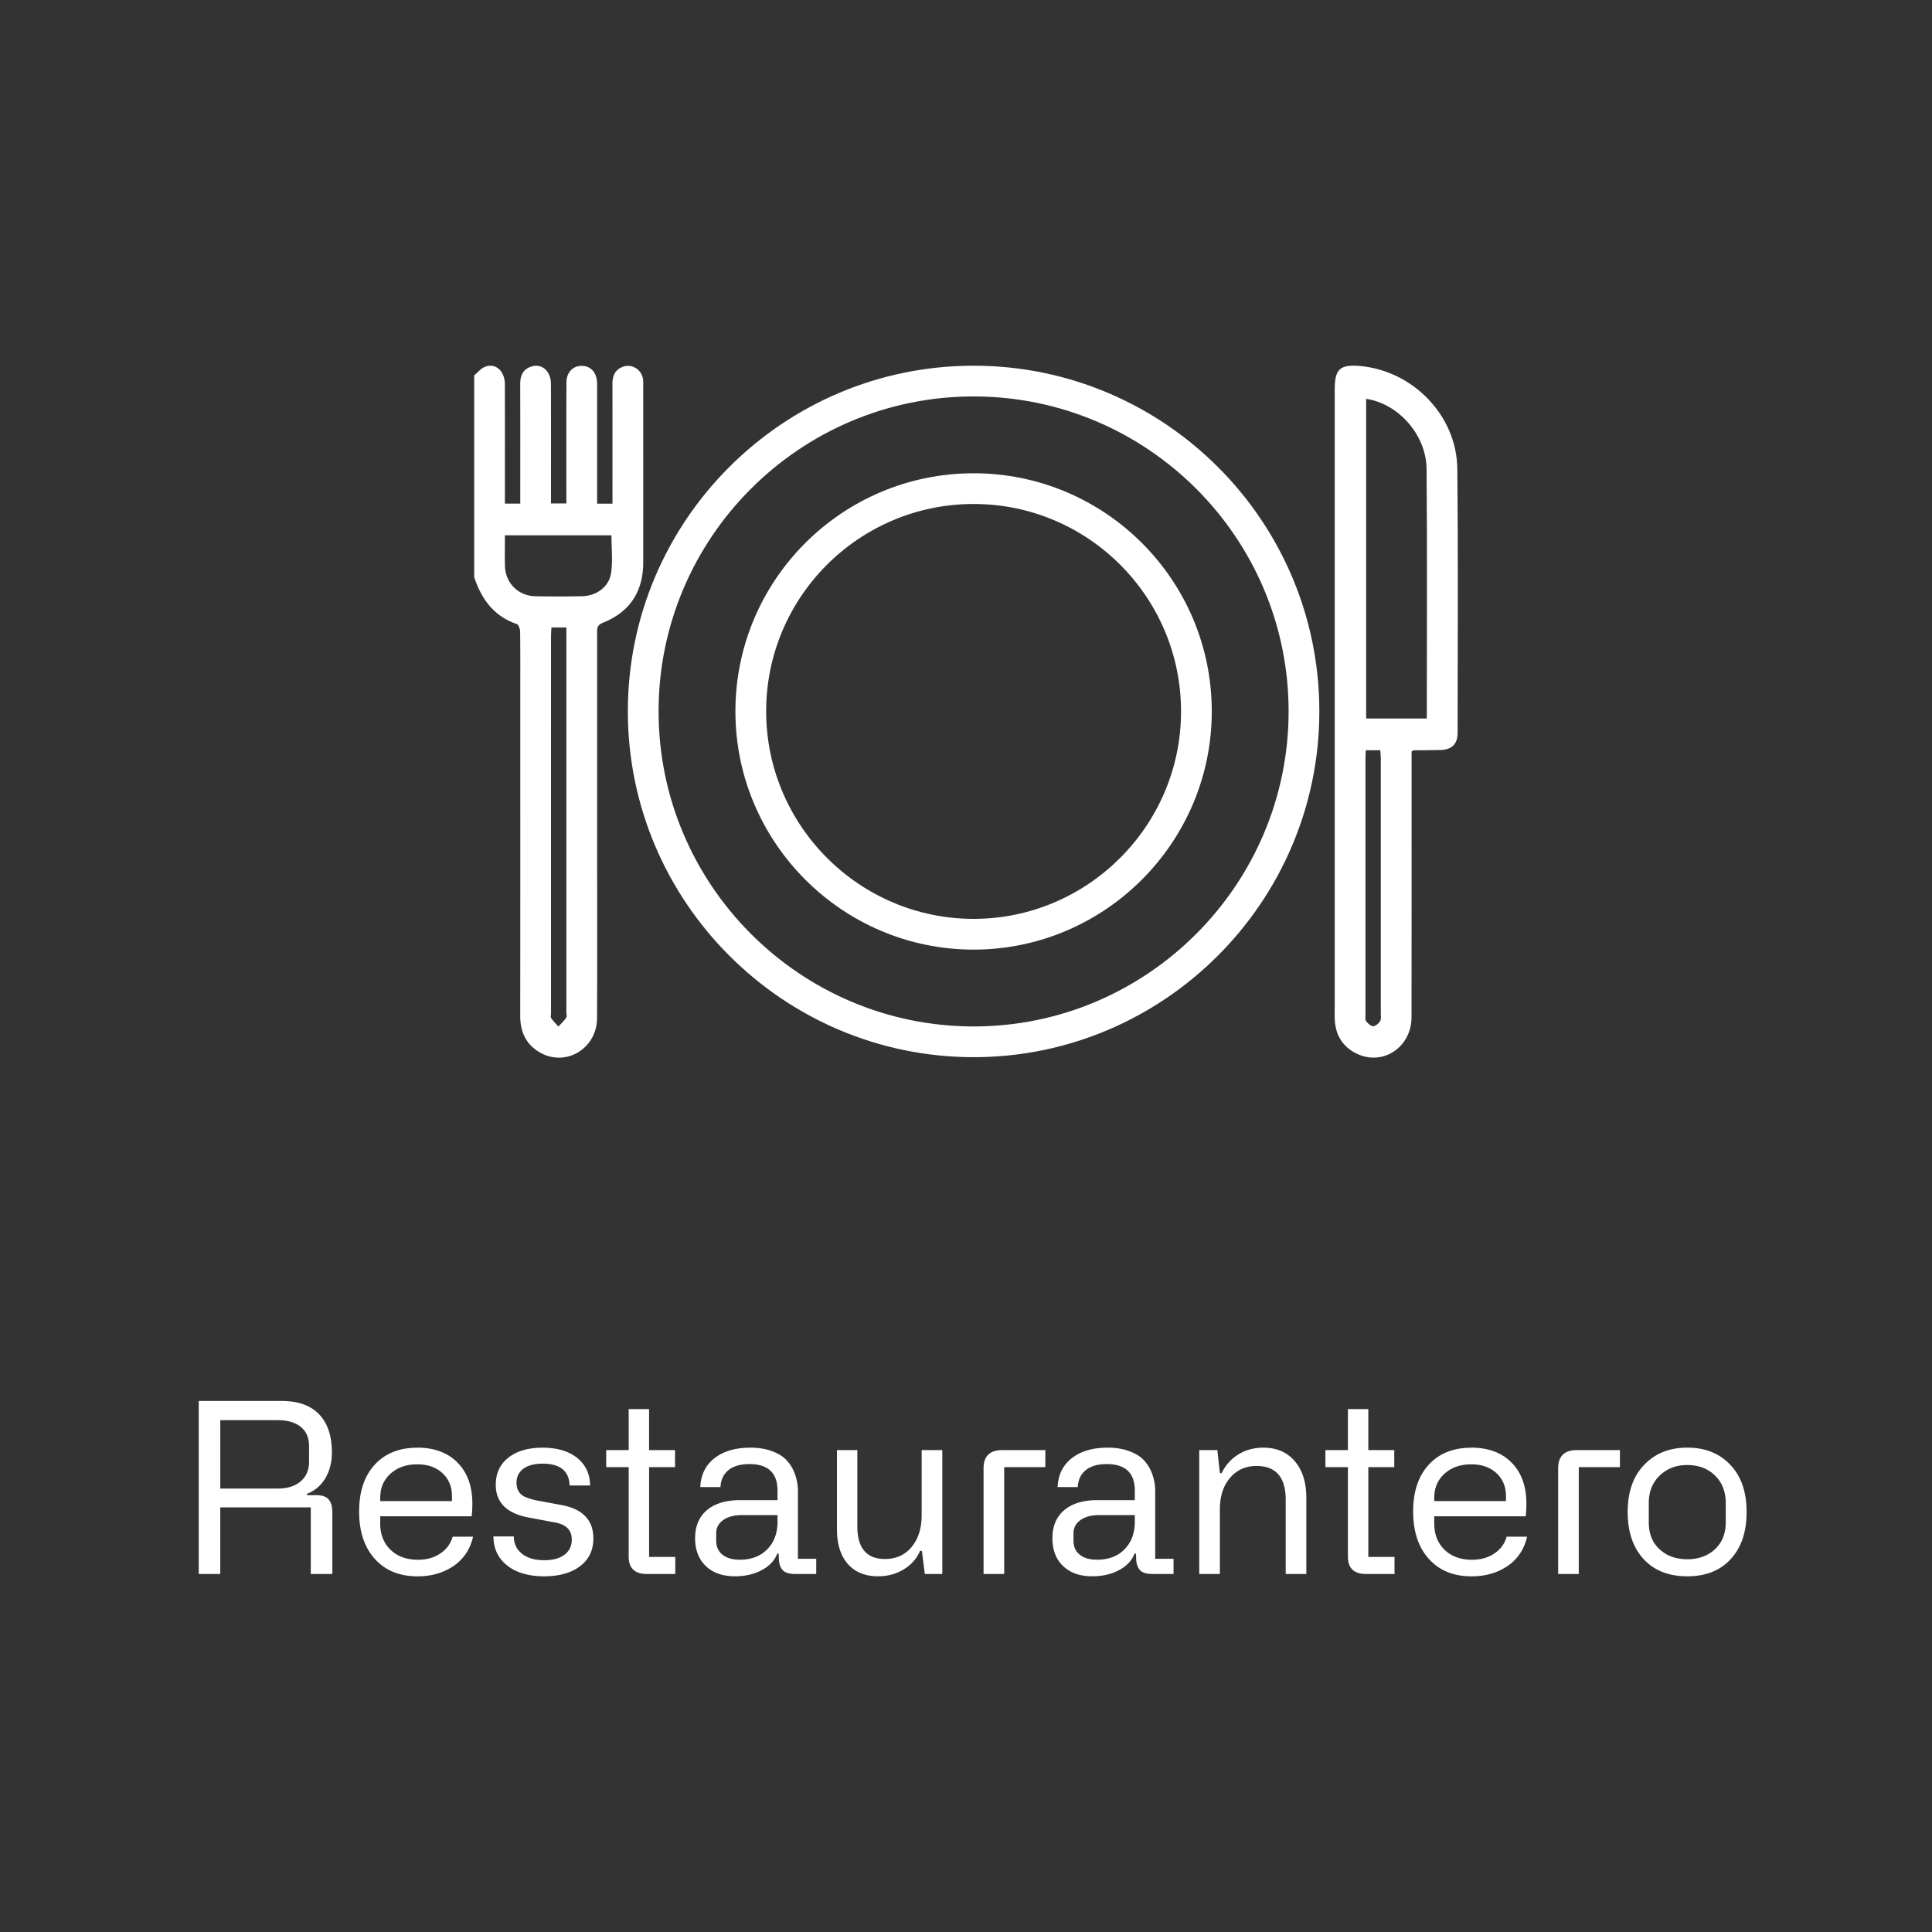
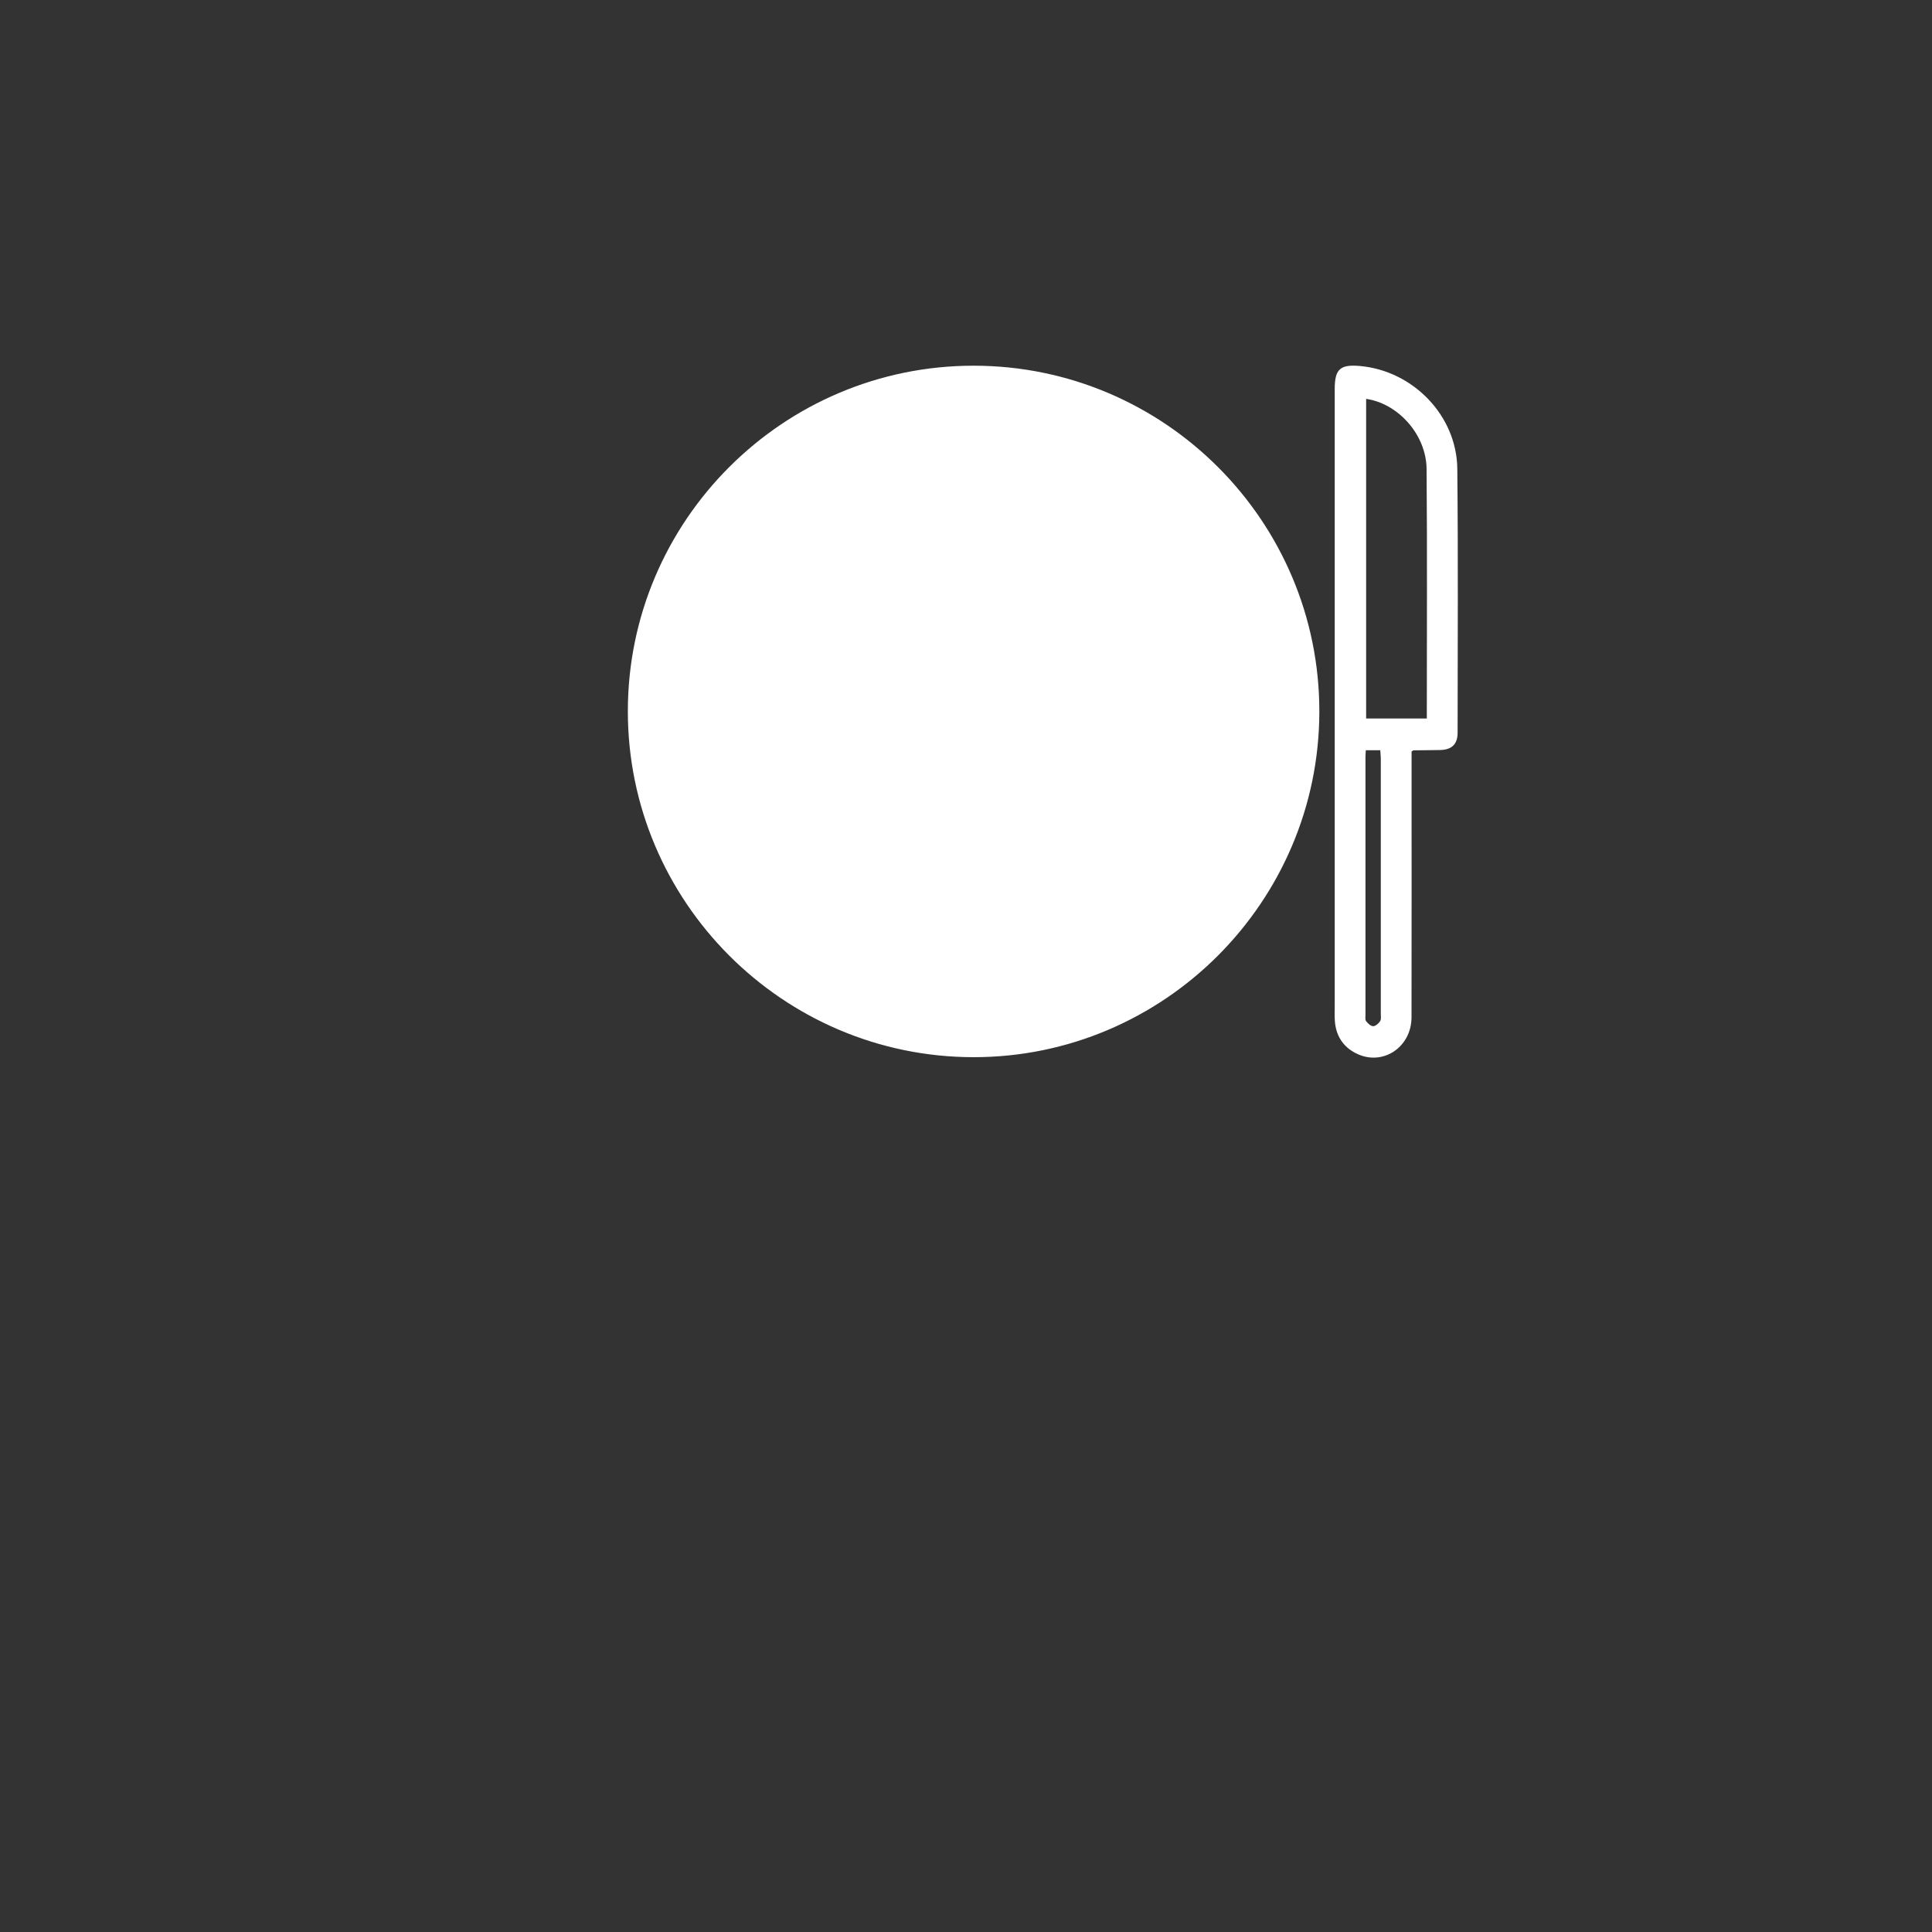
<svg xmlns="http://www.w3.org/2000/svg" viewBox="0 0 1080 1080" data-name="Capa 2" id="Capa_2">
  <rect x="0" y="0" width="1080" height="1080" fill="#333333" stroke="none" />
  <defs>
    <style>.cls-1{fill:#fff;stroke-width:0}</style>
  </defs>
-   <path d="M123.14 879.86h-12.05v-96.72h46.32c9.24 0 16.24 2.49 20.99 7.48s7.13 12.08 7.13 21.28c0 5.62-1.25 10.47-3.76 14.58-2.51 4.1-5.9 6.95-10.17 8.55v.78h5.18c3.28 0 5.6.8 6.96 2.4 1.36 1.6 2.04 4.04 2.04 7.32v34.34h-12.05v-37.25h-50.6v37.25zm0-85.97v38.22h32c5.53 0 9.85-1.35 12.96-4.05 3.11-2.7 4.67-6.32 4.67-10.85v-8.62c0-4.79-1.54-8.44-4.63-10.95-3.09-2.5-7.42-3.76-12.99-3.76h-32zm110.14 15.36c9.5 0 17.01 2.8 22.51 8.39 5.51 5.59 8.26 13.21 8.26 22.84 0 2.59-.13 4.97-.39 7.13h-51.12v4.02c0 6.09 1.92 10.99 5.77 14.71 3.84 3.71 8.96 5.57 15.35 5.57 4.84 0 8.99-1.17 12.47-3.5 3.48-2.33 5.78-5.46 6.9-9.39h11.4c-1.51 6.82-5.05 12.22-10.62 16.2-5.75 3.97-12.55 5.96-20.41 5.96-10.06 0-18.02-3.25-23.87-9.75-5.85-6.5-8.78-15.32-8.78-26.46s2.9-19.82 8.71-26.17c5.81-6.35 13.75-9.52 23.81-9.52zm-20.73 28.05v1.81h40.1v-2.66c0-5.35-1.78-9.67-5.34-12.96-3.56-3.28-8.24-4.92-14.03-4.92-6.09 0-11.07 1.73-14.93 5.18-3.87 3.46-5.8 7.97-5.8 13.54zm63.29 21.57h11.4c0 4.06 1.52 7.29 4.57 9.69 3.04 2.4 7.14 3.6 12.28 3.6s8.69-1.01 11.43-3.04c2.74-2.03 4.11-4.86 4.11-8.49 0-5.18-3.04-8.36-9.13-9.52l-14.9-2.79c-12.31-2.29-18.46-8.4-18.46-18.33 0-6.44 2.36-11.5 7.09-15.19 4.73-3.69 11.09-5.54 19.08-5.54s14.61 1.91 19.34 5.73c4.73 3.82 7.14 8.95 7.22 15.39H318.4c-.26-8.12-5.29-12.18-15.09-12.18-4.62 0-8.21.95-10.75 2.85-2.55 1.9-3.82 4.49-3.82 7.77 0 3.63 1.45 6.22 4.34 7.77 2.5 1.04 4.77 1.75 6.8 2.14l13.67 2.53c12.09 2.16 18.14 8.4 18.14 18.72 0 6.61-2.48 11.79-7.45 15.55-4.97 3.76-11.68 5.64-20.15 5.64s-15.56-2.03-20.63-6.09c-5.08-4.06-7.61-9.46-7.61-16.2zm87.01-38.74v50.21h14.64v9.52h-15.94c-6.74 0-10.11-3.24-10.11-9.72v-50.01h-12.57v-9.52h12.57v-22.93h11.4v22.93h14.51v9.52h-14.51zm25.72 39.84c0-6.82 2.21-12.09 6.64-15.81 4.43-3.71 10.61-5.57 18.56-5.57h20.86v-5.31c0-9.89-5.23-14.84-15.68-14.84-5.05 0-8.96 1.12-11.73 3.37-2.76 2.25-4.25 5.4-4.47 9.46h-11.27c.3-6.87 2.96-12.25 7.97-16.16s11.73-5.86 20.15-5.86c4.36 0 8.29.64 11.79 1.91s6.2 2.91 8.1 4.89c1.94 2.07 3.37 4.23 4.28 6.48a27.51 27.51 0 012.27 11.01v37.83h10.24v8.49h-11.86c-3.07 0-5.28-.64-6.64-1.91-1.36-1.27-2.15-3.25-2.36-5.93l-.13-3.56h-.78c-1.51 3.89-4.42 6.98-8.71 9.26-4.3 2.29-9.28 3.43-14.93 3.43-6.91 0-12.35-1.91-16.33-5.73-3.97-3.82-5.96-8.97-5.96-15.45zm11.79-2.92v4.21c0 3.37 1.18 5.98 3.53 7.84 2.35 1.86 5.56 2.79 9.62 2.79 6.43 0 11.56-1.94 15.39-5.83 3.82-3.89 5.73-9.03 5.73-15.42v-3.69h-19.76c-4.49 0-8.03.93-10.62 2.79-2.59 1.86-3.89 4.3-3.89 7.32zm114.86-46.44h11.53v69.25h-9.78l-1.62-12.89h-1.04c-1.86 4.32-4.9 7.76-9.13 10.33-4.23 2.57-9.03 3.85-14.38 3.85-7.21 0-12.84-2.3-16.88-6.9s-6.06-11.09-6.06-19.47V810.6h11.4v42.56c0 12.22 5.14 18.33 15.42 18.33 6.26 0 11.25-2.26 14.97-6.77 3.71-4.51 5.57-10.48 5.57-17.91V810.6zm45.09 0h24.04v9.52h-23v59.73h-11.53v-59.02c0-6.82 3.5-10.24 10.5-10.24zm27.99 49.36c0-6.82 2.21-12.09 6.64-15.81 4.43-3.71 10.61-5.57 18.56-5.57h20.86v-5.31c0-9.89-5.23-14.84-15.68-14.84-5.05 0-8.96 1.12-11.73 3.37-2.76 2.25-4.25 5.4-4.47 9.46h-11.27c.3-6.87 2.96-12.25 7.97-16.16s11.73-5.86 20.15-5.86c4.36 0 8.29.64 11.79 1.91s6.2 2.91 8.1 4.89c1.94 2.07 3.37 4.23 4.28 6.48a27.51 27.51 0 012.27 11.01v37.83h10.24v8.49h-11.86c-3.07 0-5.28-.64-6.64-1.91-1.36-1.27-2.15-3.25-2.36-5.93l-.13-3.56h-.78c-1.51 3.89-4.42 6.98-8.71 9.26-4.3 2.29-9.28 3.43-14.93 3.43-6.91 0-12.35-1.91-16.33-5.73-3.97-3.82-5.96-8.97-5.96-15.45zm11.79-2.92v4.21c0 3.37 1.18 5.98 3.53 7.84 2.35 1.86 5.56 2.79 9.62 2.79 6.43 0 11.56-1.94 15.39-5.83 3.82-3.89 5.73-9.03 5.73-15.42v-3.69H614.6c-4.49 0-8.03.93-10.62 2.79-2.59 1.86-3.89 4.3-3.89 7.32zm81.82 22.81h-11.53v-69.25h10.11l1.43 12.89h.97c2.16-4.45 5.28-7.94 9.36-10.46 4.08-2.53 8.74-3.79 13.96-3.79 7.43 0 13.29 2.53 17.59 7.58 4.3 5.05 6.45 11.88 6.45 20.47v42.56h-11.53v-41.4c0-12.65-5.44-18.98-16.33-18.98-6.09 0-11.02 2.22-14.8 6.67-3.78 4.45-5.67 10.28-5.67 17.49v36.21zm82.99-59.73v50.21h14.64v9.52H763.6c-6.74 0-10.11-3.24-10.11-9.72v-50.01h-12.57v-9.52h12.57v-22.93h11.4v22.93h14.51v9.52h-14.51zm57.59-10.88c9.5 0 17.01 2.8 22.51 8.39 5.51 5.59 8.26 13.21 8.26 22.84 0 2.59-.13 4.97-.39 7.13h-51.12v4.02c0 6.09 1.92 10.99 5.77 14.71 3.84 3.71 8.96 5.57 15.35 5.57 4.84 0 8.99-1.17 12.47-3.5 3.48-2.33 5.78-5.46 6.9-9.39h11.4c-1.51 6.82-5.05 12.22-10.62 16.2-5.75 3.97-12.55 5.96-20.41 5.96-10.06 0-18.02-3.25-23.87-9.75-5.85-6.5-8.78-15.32-8.78-26.46s2.9-19.82 8.71-26.17c5.81-6.35 13.75-9.52 23.81-9.52zm-20.73 28.05v1.81h40.1v-2.66c0-5.35-1.78-9.67-5.34-12.96-3.56-3.28-8.24-4.92-14.03-4.92-6.09 0-11.07 1.73-14.93 5.18-3.87 3.46-5.8 7.97-5.8 13.54zm79.75-26.69h24.04v9.52h-23v59.73h-11.53v-59.02c0-6.82 3.5-10.24 10.5-10.24zm28.38 34.59c0-11.14 3.04-19.89 9.13-26.24 6.09-6.48 14.14-9.72 24.17-9.72s18.03 3.2 24.04 9.59c6.09 6.35 9.13 15.14 9.13 26.37s-2.94 19.81-8.81 26.27c-5.87 6.46-13.99 9.69-24.36 9.69s-18.51-3.22-24.42-9.65c-5.92-6.43-8.88-15.2-8.88-26.3zm11.79-4.99v10.75c0 6.39 2.02 11.43 6.06 15.13 4.04 3.69 9.19 5.54 15.45 5.54s11.47-1.87 15.48-5.6c4.02-3.74 6.03-8.76 6.03-15.06v-10.75c0-6.35-2-11.48-5.99-15.39-4-3.91-9.17-5.86-15.52-5.86s-11.38 1.99-15.48 5.96c-4.02 3.89-6.03 8.98-6.03 15.29zM265.06 209.86c2.01-1.65 3.78-3.93 6.09-4.83 5.85-2.3 11.05 2.38 11.07 9.74.06 20.22.02 40.44.02 60.66v6.08h8.59V276c0-20.4.04-40.8-.03-61.2-.02-4.56 1.34-8.13 5.86-9.79 5.94-2.18 11.29 2.25 11.32 9.53.07 20.22.03 40.44.03 60.66v6.22h8.59v-5.73c0-20.58-.05-41.16.04-61.74.02-5.84 3.63-9.54 8.72-9.43 4.86.1 8.15 3.7 8.41 9.25.06 1.25.02 2.5.02 3.76v64.01h8.59v-5.62c0-20.4.03-40.8-.02-61.2-.01-4.31 1.21-7.76 5.44-9.54 4.91-2.06 10.42.89 11.55 6.24.29 1.38.21 2.85.21 4.28.01 32.93.03 65.85 0 98.78-.02 16.23-7.51 27.69-22.6 33.67-3.63 1.44-3.16 3.69-3.16 6.28V472c0 32.39.11 64.78-.05 97.17-.08 17.22-17.83 27.57-32.26 18.98-7.62-4.54-10.69-11.52-10.68-20.28.07-59.59.04-119.18.03-178.77 0-11.99.07-23.98-.08-35.97-.02-1.48-.85-3.93-1.87-4.28-12.84-4.38-19.76-13.97-23.81-26.24V209.86zm17.19 89.38c0 5.92-.14 11.59.03 17.26.29 9.38 7.39 16.55 16.8 16.78 8.75.22 17.52.18 26.28.01 8.03-.15 15.1-5.22 16.23-12.98 1.01-6.9.21-14.06.21-21.08h-59.55zm26.01 51.51c-.09 1.76-.24 3.32-.24 4.89-.01 70.28-.01 140.55 0 210.83 0 .89-.34 2.03.08 2.64 1.18 1.71 2.67 3.2 4.04 4.77 1.48-1.64 3.14-3.17 4.37-4.98.5-.73.1-2.09.1-3.16V350.76h-8.34z" class="cls-1" />
-   <path d="M544.39 204.43c106.58.09 193.23 86.84 193.13 193.36-.09 106.48-87.03 193.3-193.42 193.18-106.48-.13-193.19-86.99-193.13-193.46.06-106.52 86.86-193.17 193.42-193.08zm-.22 17.18c-96.95.05-175.85 78.81-176.02 175.71-.17 97.05 78.83 176.31 175.9 176.47 96.97.16 176.25-79.03 176.29-176.08.04-97.11-79.02-176.15-176.17-176.1zM789.08 420.1v12.26c0 45.43.05 90.86-.03 136.29-.03 16.91-16.26 27.51-30.86 20.25-7.52-3.74-11.45-10.02-12.01-18.35-.19-2.85-.06-5.72-.06-8.58V217.49c0-11.18 3.02-13.91 14.24-12.88 29.65 2.72 53.97 27.77 54.28 57.46.51 49.18.2 98.37.17 147.56 0 6.36-3.26 9.47-9.62 9.63-5 .12-10.01.11-15.02.18-.15 0-.29.17-1.11.66zm-25.4-197.13v178.68h33.92c0-46.79.26-93.13-.13-139.47-.16-19.12-15.83-36.61-33.8-39.21zm-.18 196.41c-.08 1.52-.19 2.56-.19 3.6 0 48.07-.01 96.13 0 144.2 0 1.24-.27 2.81.35 3.65.96 1.28 2.6 2.82 3.95 2.82 1.34 0 3.06-1.52 3.91-2.84.67-1.04.36-2.77.36-4.19.01-47.53.01-95.06 0-142.59 0-1.53-.2-3.07-.31-4.65h-8.07z" class="cls-1" />
-   <path d="M544.2 264.56c73.46-.02 133.16 59.61 133.19 133.04.03 73.33-59.8 133.22-133.11 133.24-73.31.02-133.16-59.83-133.18-133.15-.02-73.42 59.65-133.1 133.09-133.12zM428.29 397.64c.02 63.95 52.19 116.08 116.09 116.01 63.68-.07 115.71-52.07 115.83-115.75.12-64.02-51.83-116.12-115.84-116.17-64.05-.05-116.11 51.93-116.08 115.9z" class="cls-1" />
+   <path d="M544.39 204.43c106.58.09 193.23 86.84 193.13 193.36-.09 106.48-87.03 193.3-193.42 193.18-106.48-.13-193.19-86.99-193.13-193.46.06-106.52 86.86-193.17 193.42-193.08zm-.22 17.18zM789.08 420.1v12.26c0 45.43.05 90.86-.03 136.29-.03 16.91-16.26 27.51-30.86 20.25-7.52-3.74-11.45-10.02-12.01-18.35-.19-2.85-.06-5.72-.06-8.58V217.49c0-11.18 3.02-13.91 14.24-12.88 29.65 2.72 53.97 27.77 54.28 57.46.51 49.18.2 98.37.17 147.56 0 6.36-3.26 9.47-9.62 9.63-5 .12-10.01.11-15.02.18-.15 0-.29.17-1.11.66zm-25.4-197.13v178.68h33.92c0-46.79.26-93.13-.13-139.47-.16-19.12-15.83-36.61-33.8-39.21zm-.18 196.41c-.08 1.52-.19 2.56-.19 3.6 0 48.07-.01 96.13 0 144.2 0 1.24-.27 2.81.35 3.65.96 1.28 2.6 2.82 3.95 2.82 1.34 0 3.06-1.52 3.91-2.84.67-1.04.36-2.77.36-4.19.01-47.53.01-95.06 0-142.59 0-1.53-.2-3.07-.31-4.65h-8.07z" class="cls-1" />
</svg>